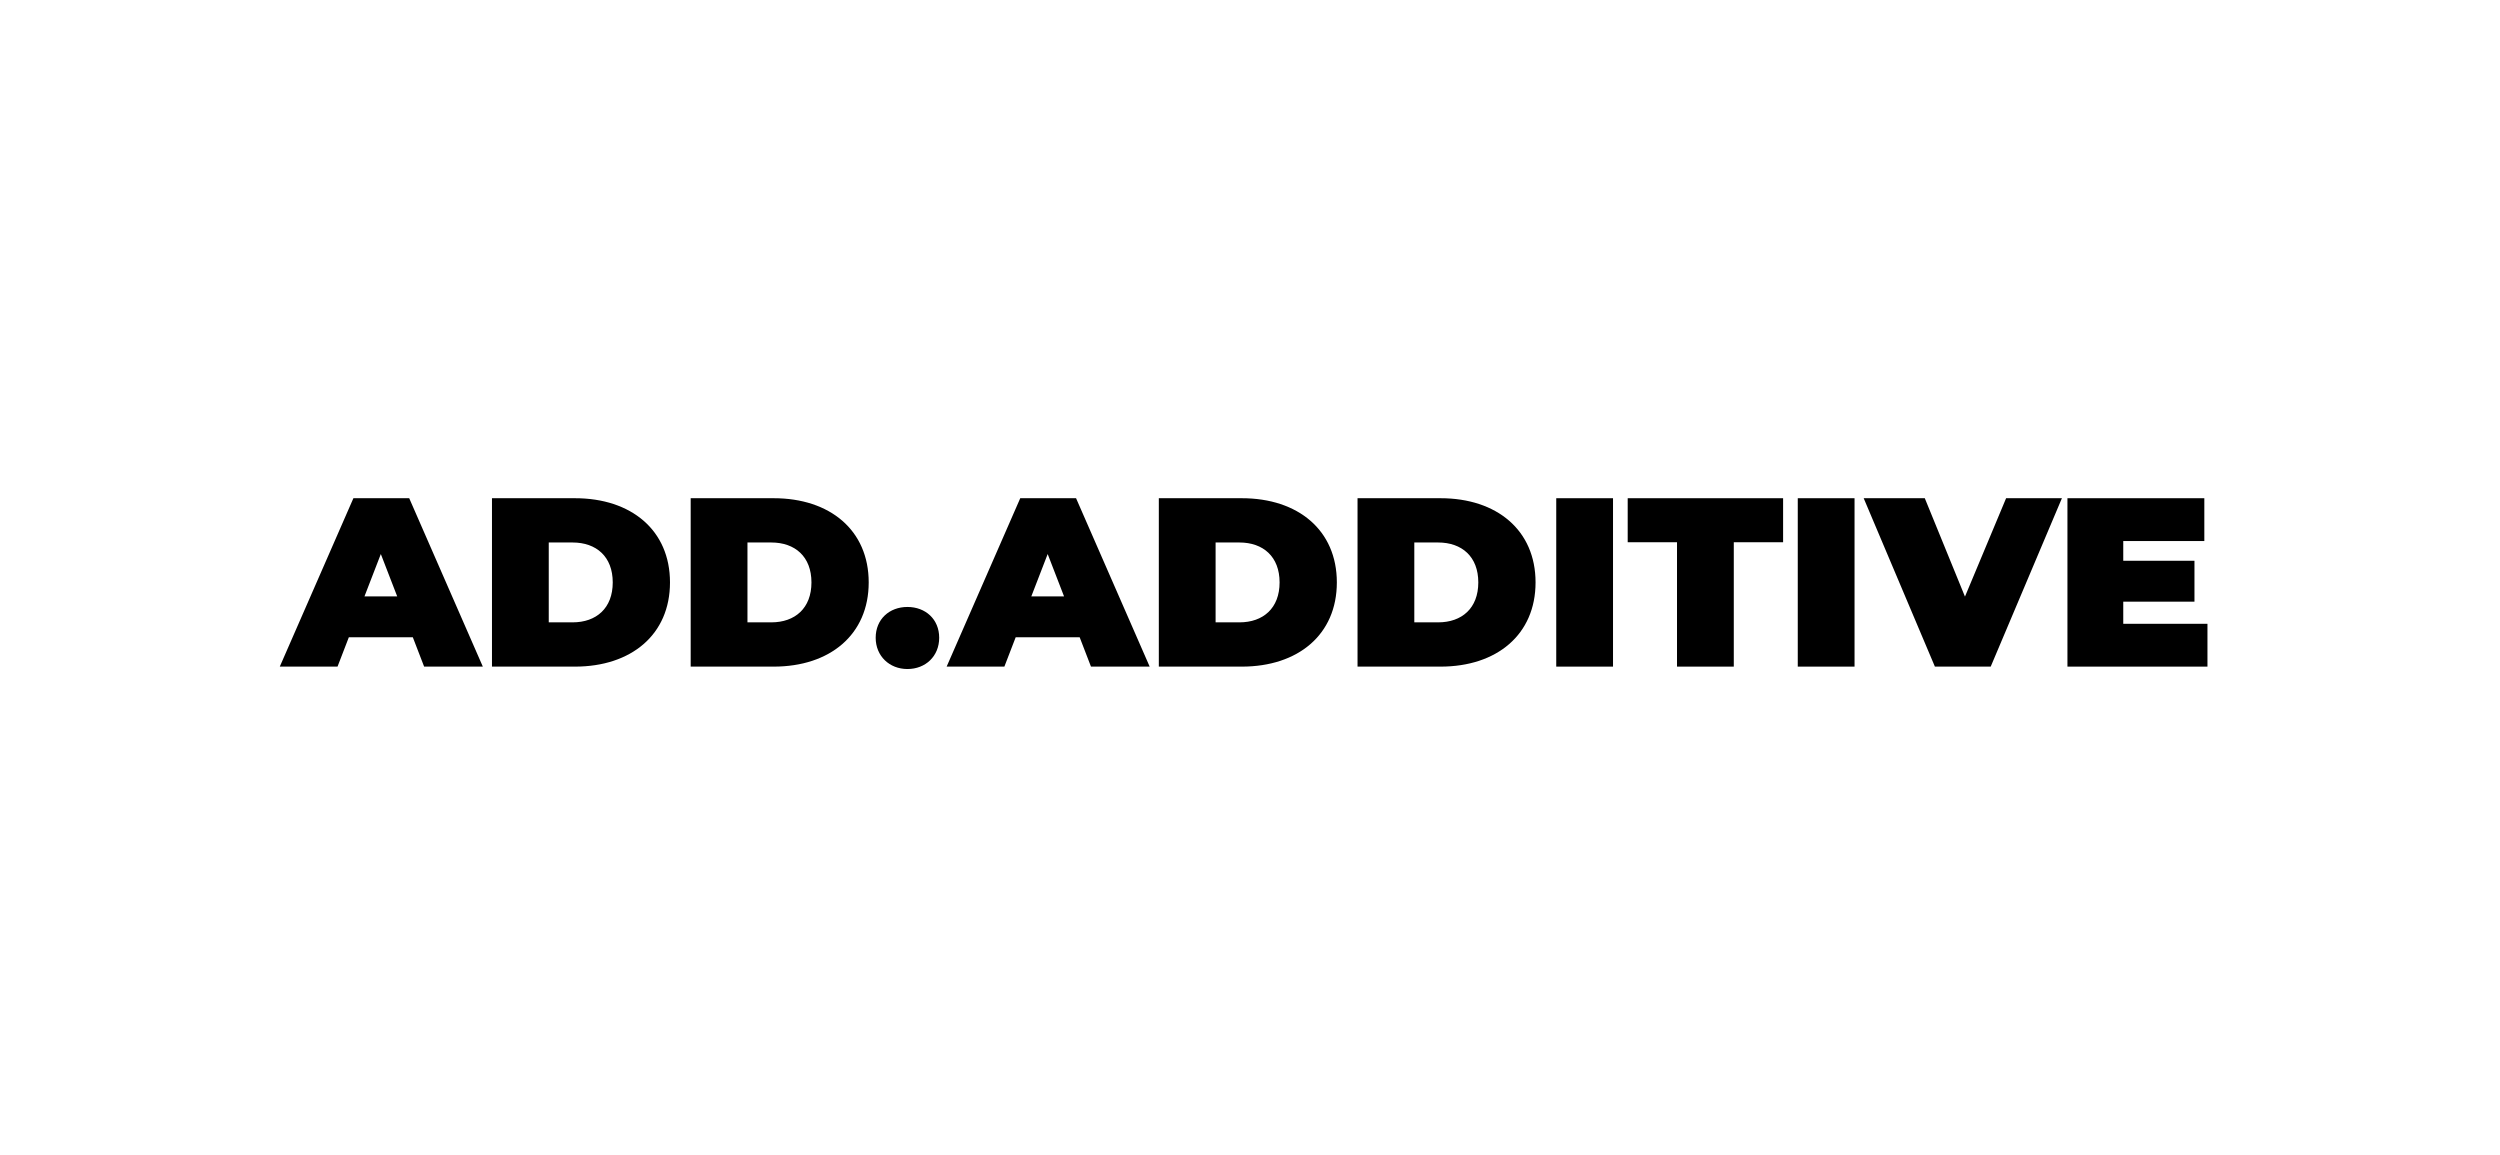
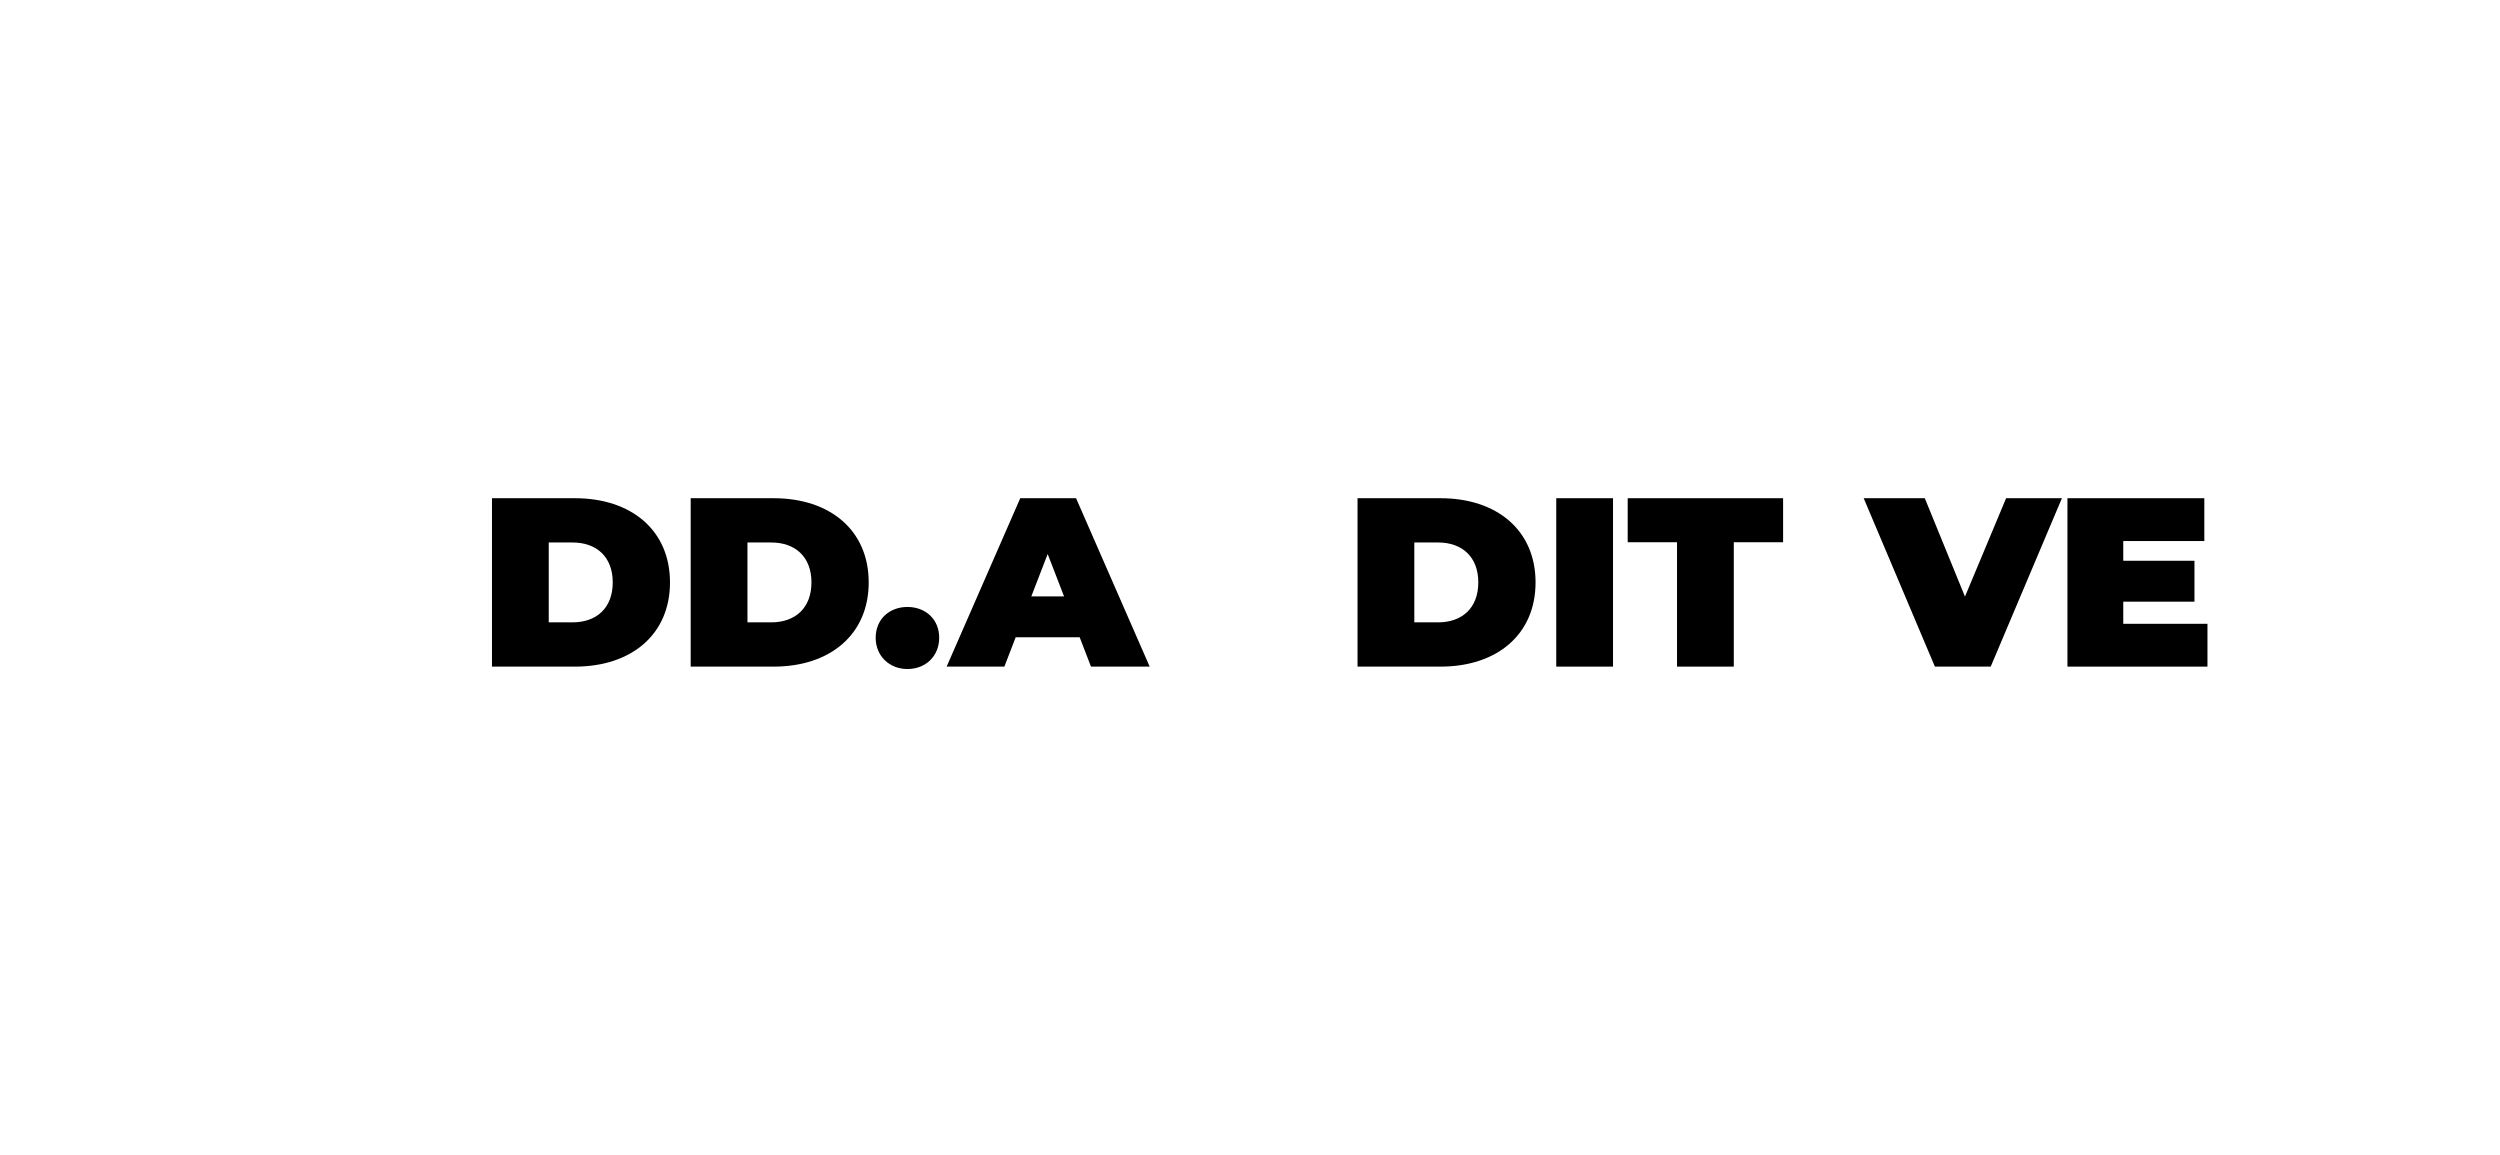
<svg xmlns="http://www.w3.org/2000/svg" viewBox="0 0 2598 1200">
  <defs>
    <style>
      .cls-1 {
        fill: #fff;
      }
    </style>
  </defs>
  <g id="fundo">
    <rect class="cls-1" width="2598" height="1200" />
  </g>
  <g id="Layer_1" data-name="Layer 1">
    <g>
-       <path d="M429.01,662.25h-66.5l-11.75,30.5h-60l76.5-175h58l76.5,175h-61l-11.75-30.5ZM412.76,619.75l-17-44-17,44h34Z" />
      <path d="M511.26,517.75h86.25c58.5,0,98.75,33.25,98.75,87.5s-40.25,87.5-98.75,87.5h-86.25v-175ZM595.01,646.75c24.75,0,41.75-14.75,41.75-41.5s-17-41.5-41.75-41.5h-24.75v83h24.75Z" />
      <path d="M717.76,517.75h86.25c58.5,0,98.75,33.25,98.75,87.5s-40.25,87.5-98.75,87.5h-86.25v-175ZM801.51,646.75c24.75,0,41.75-14.75,41.75-41.5s-17-41.5-41.75-41.5h-24.75v83h24.75Z" />
      <path d="M910.01,662.75c0-19.25,14.25-32,33-32s33,12.75,33,32-14.25,32.5-33,32.5-33-13.5-33-32.5Z" />
      <path d="M1122,662.25h-66.5l-11.75,30.5h-60l76.5-175h58l76.5,175h-61l-11.75-30.5ZM1105.75,619.75l-17-44-17,44h34Z" />
-       <path d="M1204.25,517.75h86.25c58.5,0,98.75,33.25,98.75,87.5s-40.25,87.5-98.75,87.5h-86.25v-175ZM1288,646.75c24.75,0,41.75-14.75,41.75-41.5s-17-41.5-41.75-41.5h-24.75v83h24.75Z" />
      <path d="M1410.75,517.75h86.25c58.5,0,98.75,33.25,98.75,87.5s-40.25,87.5-98.75,87.5h-86.25v-175ZM1494.5,646.75c24.75,0,41.75-14.75,41.75-41.5s-17-41.5-41.75-41.5h-24.75v83h24.75Z" />
      <path d="M1617.25,517.75h59v175h-59v-175Z" />
      <path d="M1742.75,563.5h-51.25v-45.75h161.5v45.75h-51.25v129.25h-59v-129.25Z" />
-       <path d="M1868.24,517.75h59v175h-59v-175Z" />
      <path d="M2142.74,517.75l-74,175h-58l-74-175h63.5l41.75,102.25,42.75-102.25h58Z" />
      <path d="M2293.99,648.25v44.5h-145.5v-175h142.25v44.5h-84.25v20.5h74v42.5h-74v23h87.5Z" />
    </g>
  </g>
</svg>